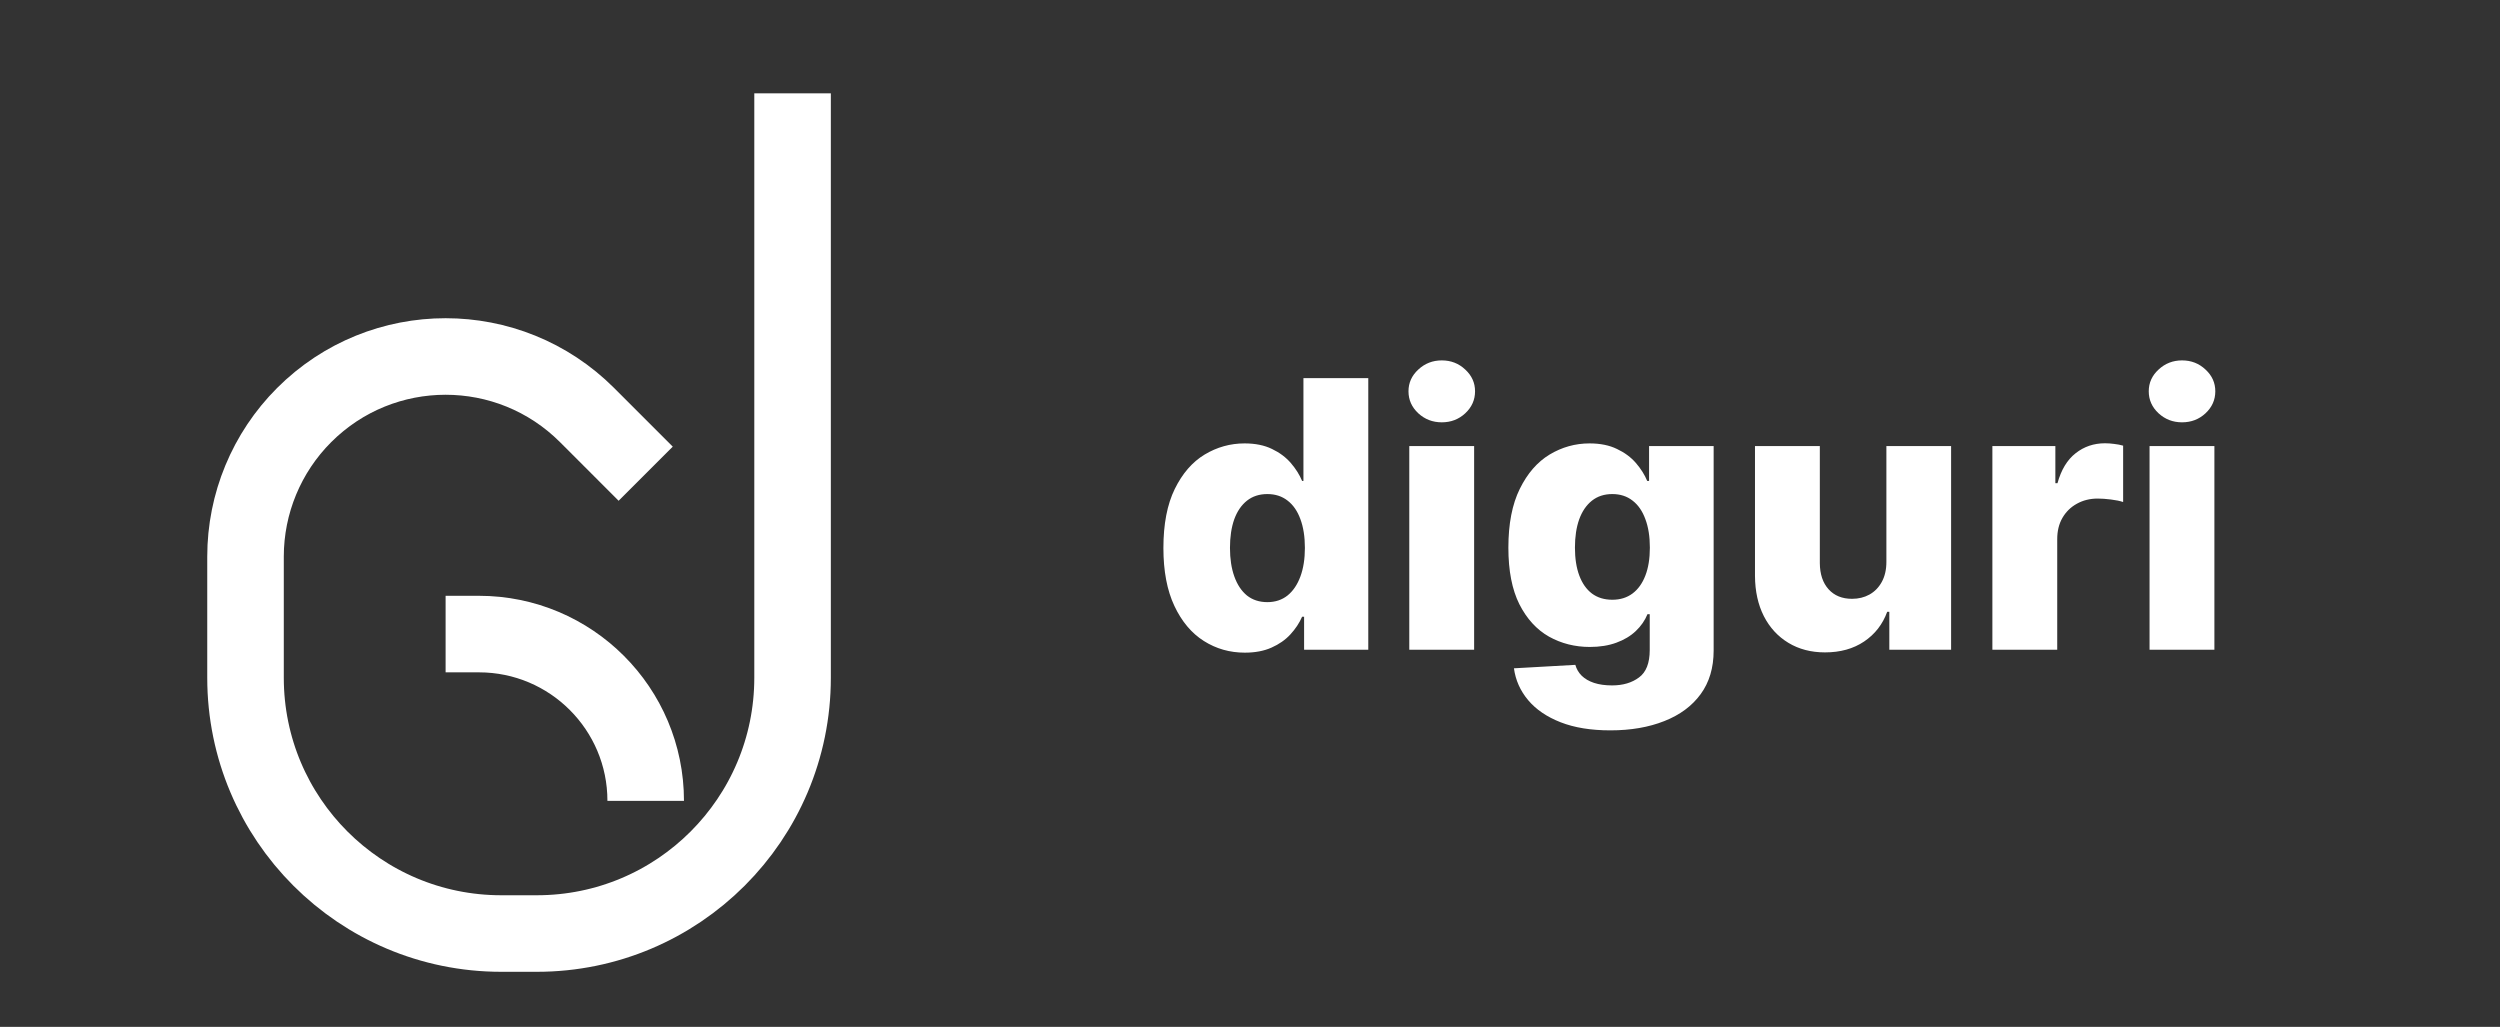
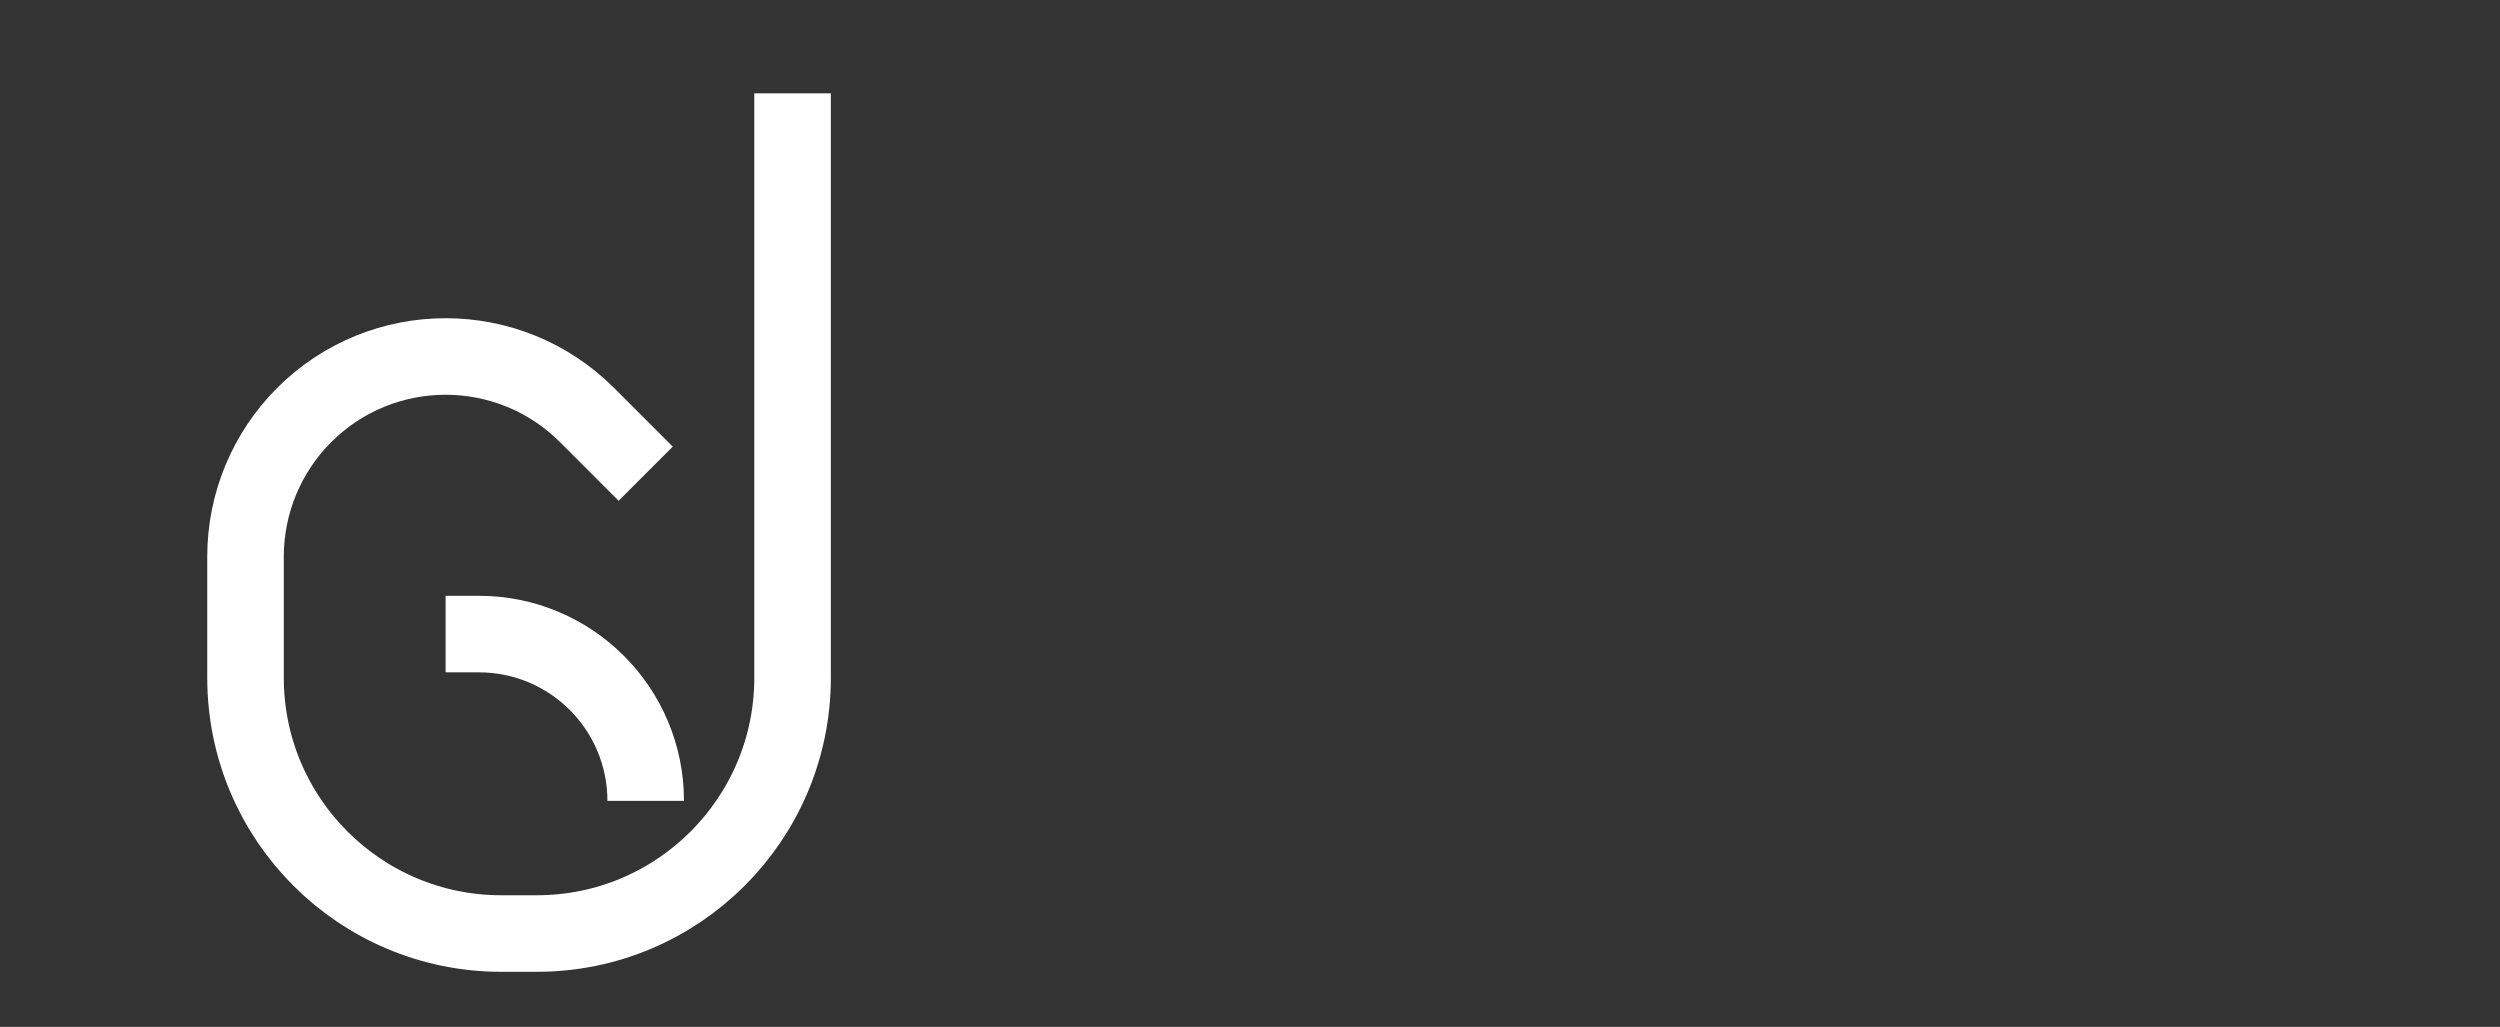
<svg xmlns="http://www.w3.org/2000/svg" width="1339" height="550" viewBox="0 0 1339 550" fill="none">
  <rect x="0" y="0" width="1339" height="550" fill="#333333" stroke="none" />
  <path d="M424.5 50V363C424.5 438.663 363.163 500 287.5 500H268.5C192.837 500 131.5 438.663 131.5 363V298.103C131.5 269.682 142.789 242.426 162.884 222.328V222.328C204.737 180.471 272.598 180.471 314.45 222.328L345.835 253.716M345.835 428.927V428.927C345.835 379.6 305.847 339.611 256.519 339.611H238.667" stroke="white" stroke-width="41" />
-   <path d="M666.727 349.562C658.678 349.562 651.363 347.479 644.781 343.312C638.2 339.146 632.944 332.896 629.014 324.562C625.084 316.229 623.119 305.884 623.119 293.526C623.119 280.694 625.155 270.135 629.227 261.849C633.299 253.563 638.626 247.432 645.207 243.455C651.836 239.477 658.962 237.489 666.585 237.489C672.314 237.489 677.215 238.483 681.287 240.472C685.359 242.413 688.721 244.922 691.372 248C694.024 251.078 696.036 254.274 697.409 257.588H698.119V202.545H732.849V348H698.474V330.315H697.409C695.941 333.677 693.858 336.826 691.159 339.761C688.46 342.697 685.075 345.064 681.003 346.864C676.978 348.663 672.22 349.562 666.727 349.562ZM678.801 322.503C683.015 322.503 686.614 321.319 689.597 318.952C692.58 316.537 694.876 313.152 696.486 308.795C698.096 304.439 698.901 299.326 698.901 293.455C698.901 287.489 698.096 282.351 696.486 278.043C694.923 273.734 692.627 270.42 689.597 268.099C686.614 265.779 683.015 264.619 678.801 264.619C674.492 264.619 670.847 265.803 667.864 268.17C664.881 270.538 662.608 273.876 661.045 278.185C659.53 282.493 658.773 287.583 658.773 293.455C658.773 299.326 659.554 304.439 661.116 308.795C662.679 313.152 664.928 316.537 667.864 318.952C670.847 321.319 674.492 322.503 678.801 322.503ZM754.813 348V238.909H789.543V348H754.813ZM772.214 226.196C767.337 226.196 763.147 224.586 759.643 221.366C756.139 218.099 754.387 214.17 754.387 209.577C754.387 205.031 756.139 201.149 759.643 197.929C763.147 194.662 767.337 193.028 772.214 193.028C777.138 193.028 781.328 194.662 784.785 197.929C788.289 201.149 790.04 205.031 790.04 209.577C790.04 214.17 788.289 218.099 784.785 221.366C781.328 224.586 777.138 226.196 772.214 226.196ZM862.501 391.182C852.132 391.182 843.254 389.738 835.868 386.849C828.482 383.961 822.681 380.008 818.467 374.989C814.253 369.97 811.72 364.288 810.868 357.943L843.751 356.097C844.367 358.322 845.503 360.263 847.161 361.92C848.865 363.578 851.067 364.856 853.766 365.756C856.512 366.655 859.732 367.105 863.425 367.105C869.249 367.105 874.054 365.685 877.842 362.844C881.678 360.05 883.595 355.15 883.595 348.142V328.966H882.388C881.015 332.328 878.931 335.334 876.138 337.986C873.344 340.637 869.864 342.721 865.697 344.236C861.578 345.751 856.843 346.509 851.493 346.509C843.538 346.509 836.247 344.662 829.618 340.969C823.036 337.228 817.757 331.452 813.78 323.639C809.85 315.779 807.885 305.67 807.885 293.312C807.885 280.576 809.921 270.088 813.993 261.849C818.065 253.563 823.392 247.432 829.973 243.455C836.602 239.477 843.728 237.489 851.351 237.489C857.08 237.489 861.981 238.483 866.053 240.472C870.172 242.413 873.557 244.922 876.209 248C878.86 251.078 880.873 254.274 882.246 257.588H883.24V238.909H917.828V348.426C917.828 357.659 915.508 365.448 910.868 371.793C906.228 378.137 899.741 382.943 891.408 386.21C883.074 389.525 873.439 391.182 862.501 391.182ZM863.567 321.224C867.781 321.224 871.379 320.112 874.362 317.886C877.345 315.661 879.642 312.465 881.251 308.298C882.861 304.132 883.666 299.136 883.666 293.312C883.666 287.394 882.861 282.304 881.251 278.043C879.689 273.734 877.393 270.42 874.362 268.099C871.379 265.779 867.781 264.619 863.567 264.619C859.258 264.619 855.612 265.803 852.629 268.17C849.646 270.538 847.374 273.876 845.811 278.185C844.296 282.446 843.538 287.489 843.538 293.312C843.538 299.136 844.32 304.132 845.882 308.298C847.445 312.465 849.694 315.661 852.629 317.886C855.612 320.112 859.258 321.224 863.567 321.224ZM1010.35 300.912V238.909H1045.01V348H1011.92V327.688H1010.78C1008.36 334.364 1004.25 339.667 998.421 343.597C992.645 347.479 985.661 349.42 977.469 349.42C970.036 349.42 963.502 347.716 957.867 344.307C952.233 340.898 947.853 336.139 944.728 330.031C941.603 323.876 940.017 316.679 939.969 308.44V238.909H974.7V301.622C974.747 307.541 976.309 312.205 979.387 315.614C982.465 319.023 986.655 320.727 991.958 320.727C995.415 320.727 998.516 319.97 1001.26 318.455C1004.06 316.892 1006.26 314.643 1007.87 311.707C1009.52 308.724 1010.35 305.126 1010.35 300.912ZM1067.12 348V238.909H1100.85V258.795H1101.99C1103.98 251.598 1107.22 246.248 1111.72 242.744C1116.22 239.193 1121.45 237.418 1127.42 237.418C1129.03 237.418 1130.68 237.536 1132.39 237.773C1134.09 237.962 1135.68 238.27 1137.15 238.696V268.881C1135.49 268.312 1133.31 267.863 1130.61 267.531C1127.96 267.2 1125.59 267.034 1123.51 267.034C1119.39 267.034 1115.67 267.957 1112.36 269.804C1109.09 271.603 1106.51 274.136 1104.62 277.403C1102.77 280.623 1101.85 284.411 1101.85 288.767V348H1067.12ZM1151.3 348V238.909H1186.03V348H1151.3ZM1168.7 226.196C1163.82 226.196 1159.63 224.586 1156.13 221.366C1152.62 218.099 1150.87 214.17 1150.87 209.577C1150.87 205.031 1152.62 201.149 1156.13 197.929C1159.63 194.662 1163.82 193.028 1168.7 193.028C1173.62 193.028 1177.81 194.662 1181.27 197.929C1184.77 201.149 1186.52 205.031 1186.52 209.577C1186.52 214.17 1184.77 218.099 1181.27 221.366C1177.81 224.586 1173.62 226.196 1168.7 226.196Z" fill="white" />
</svg>